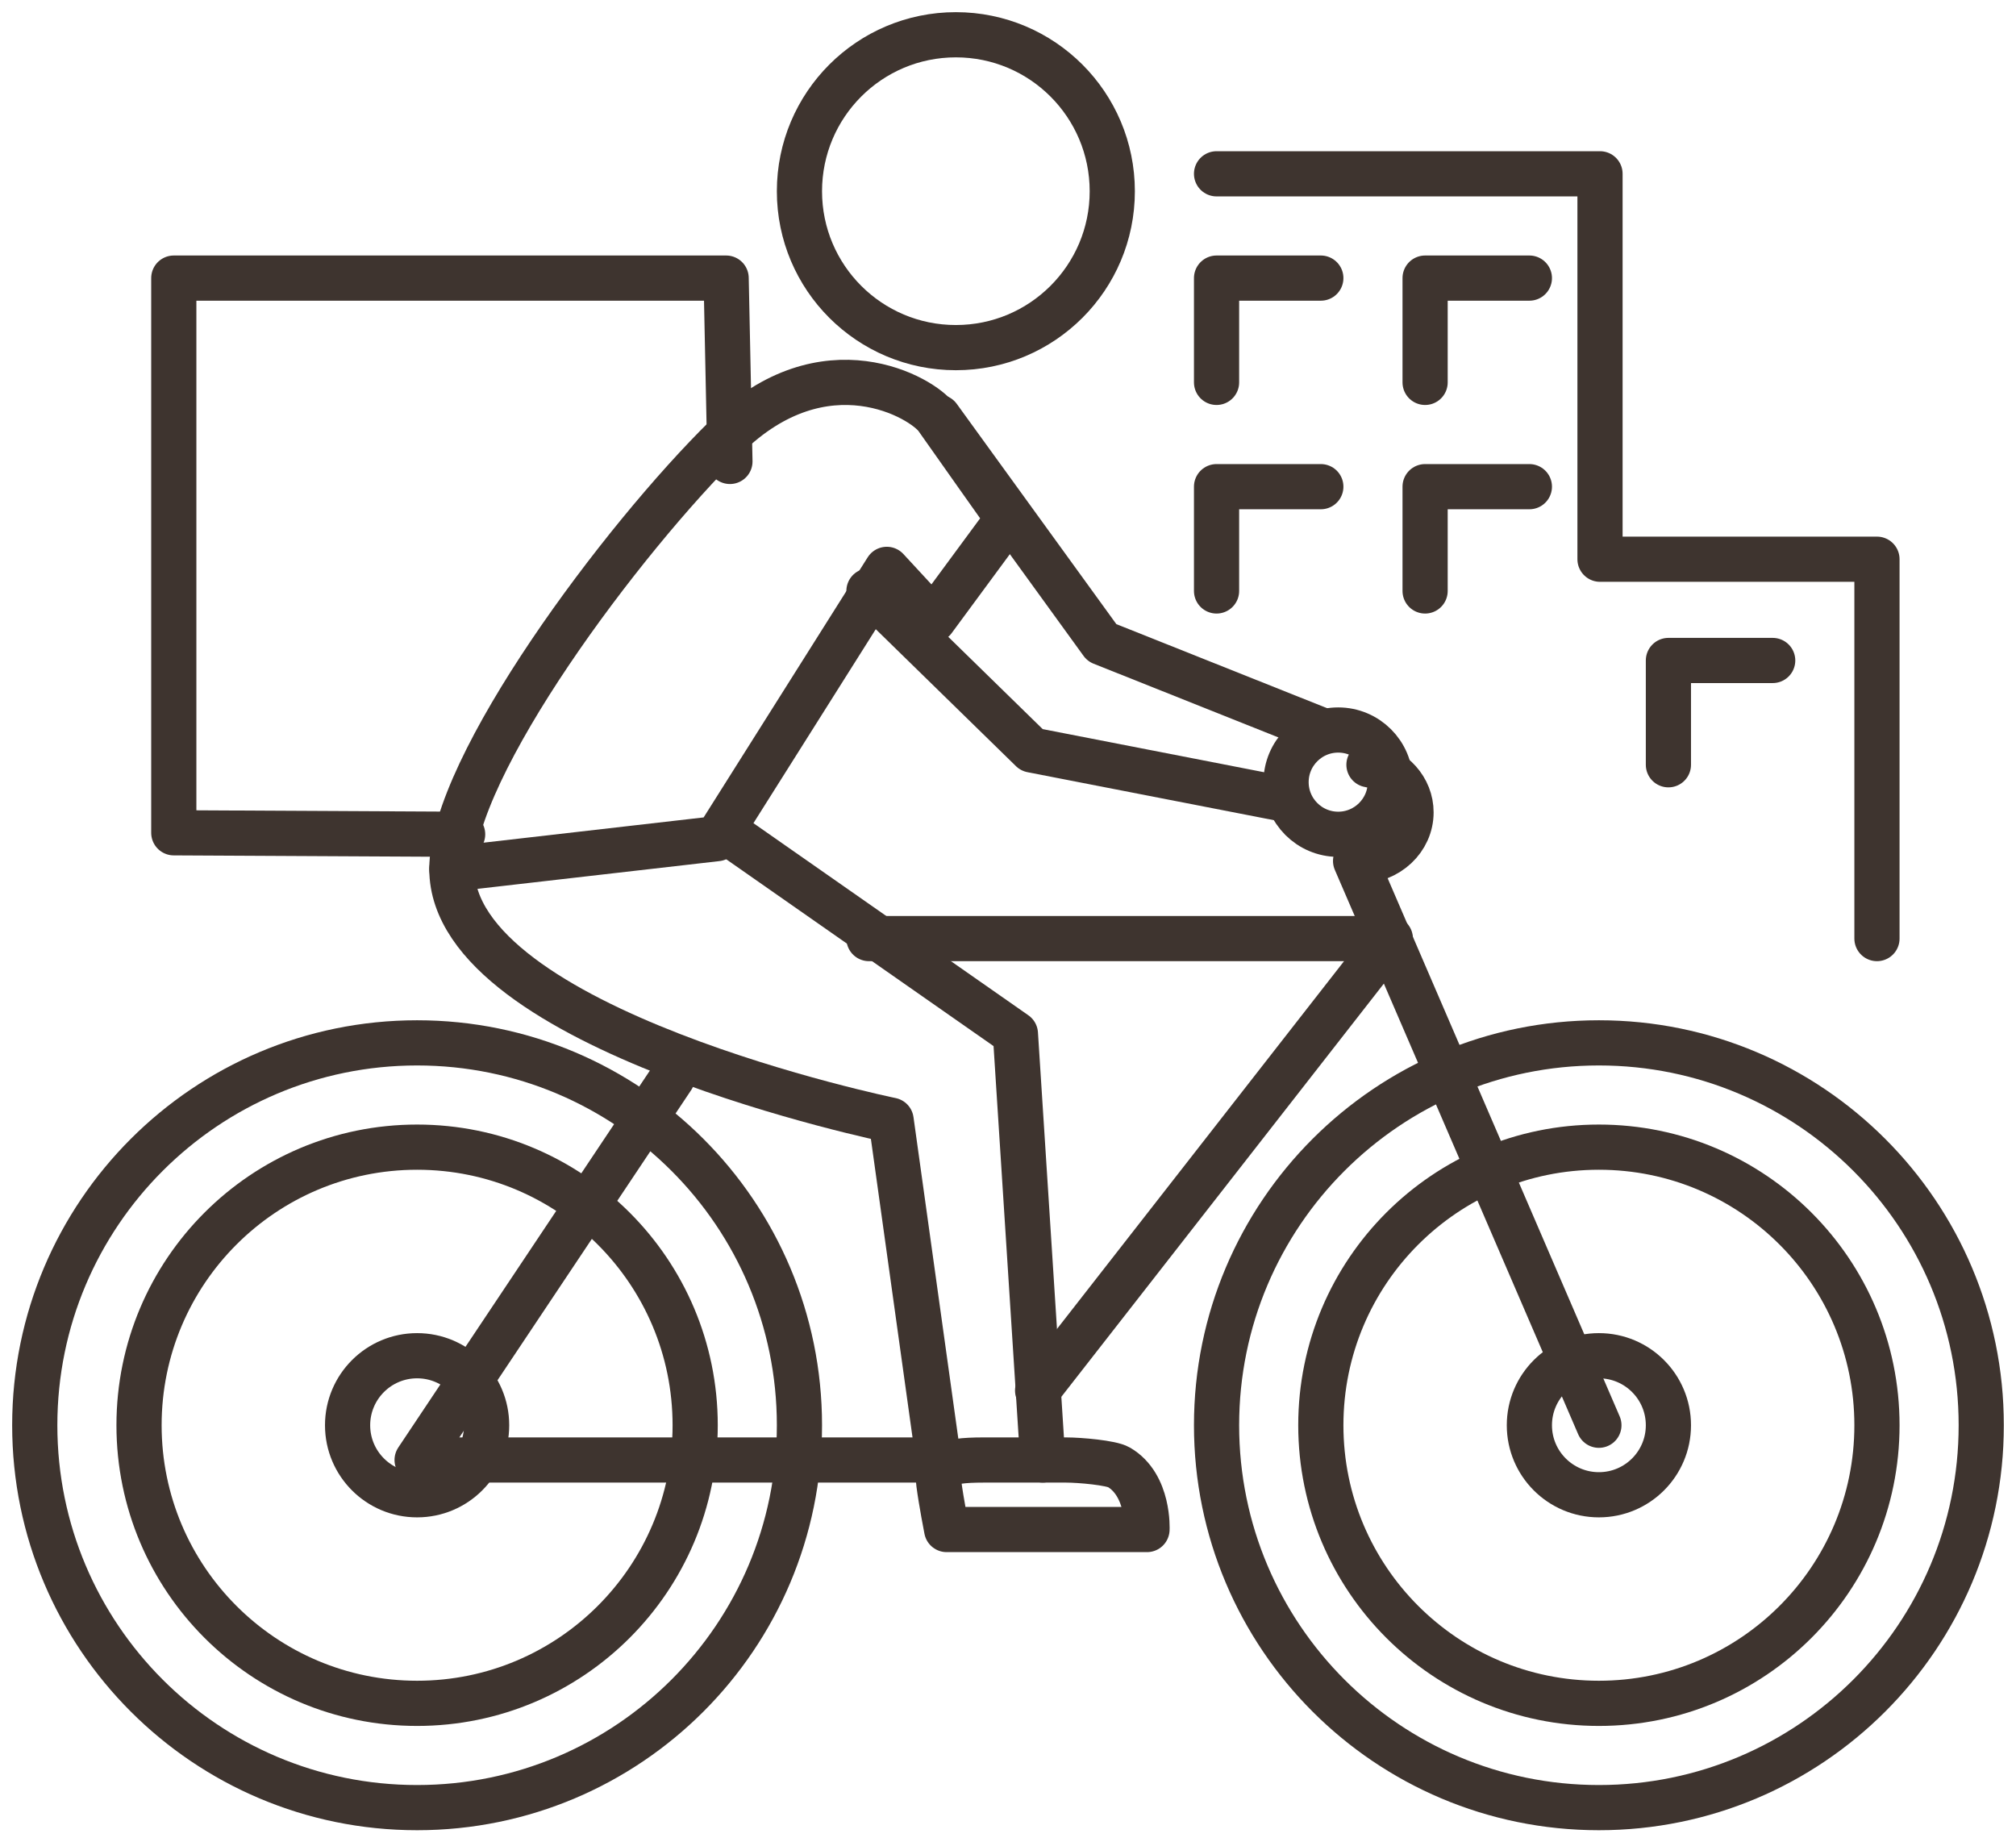
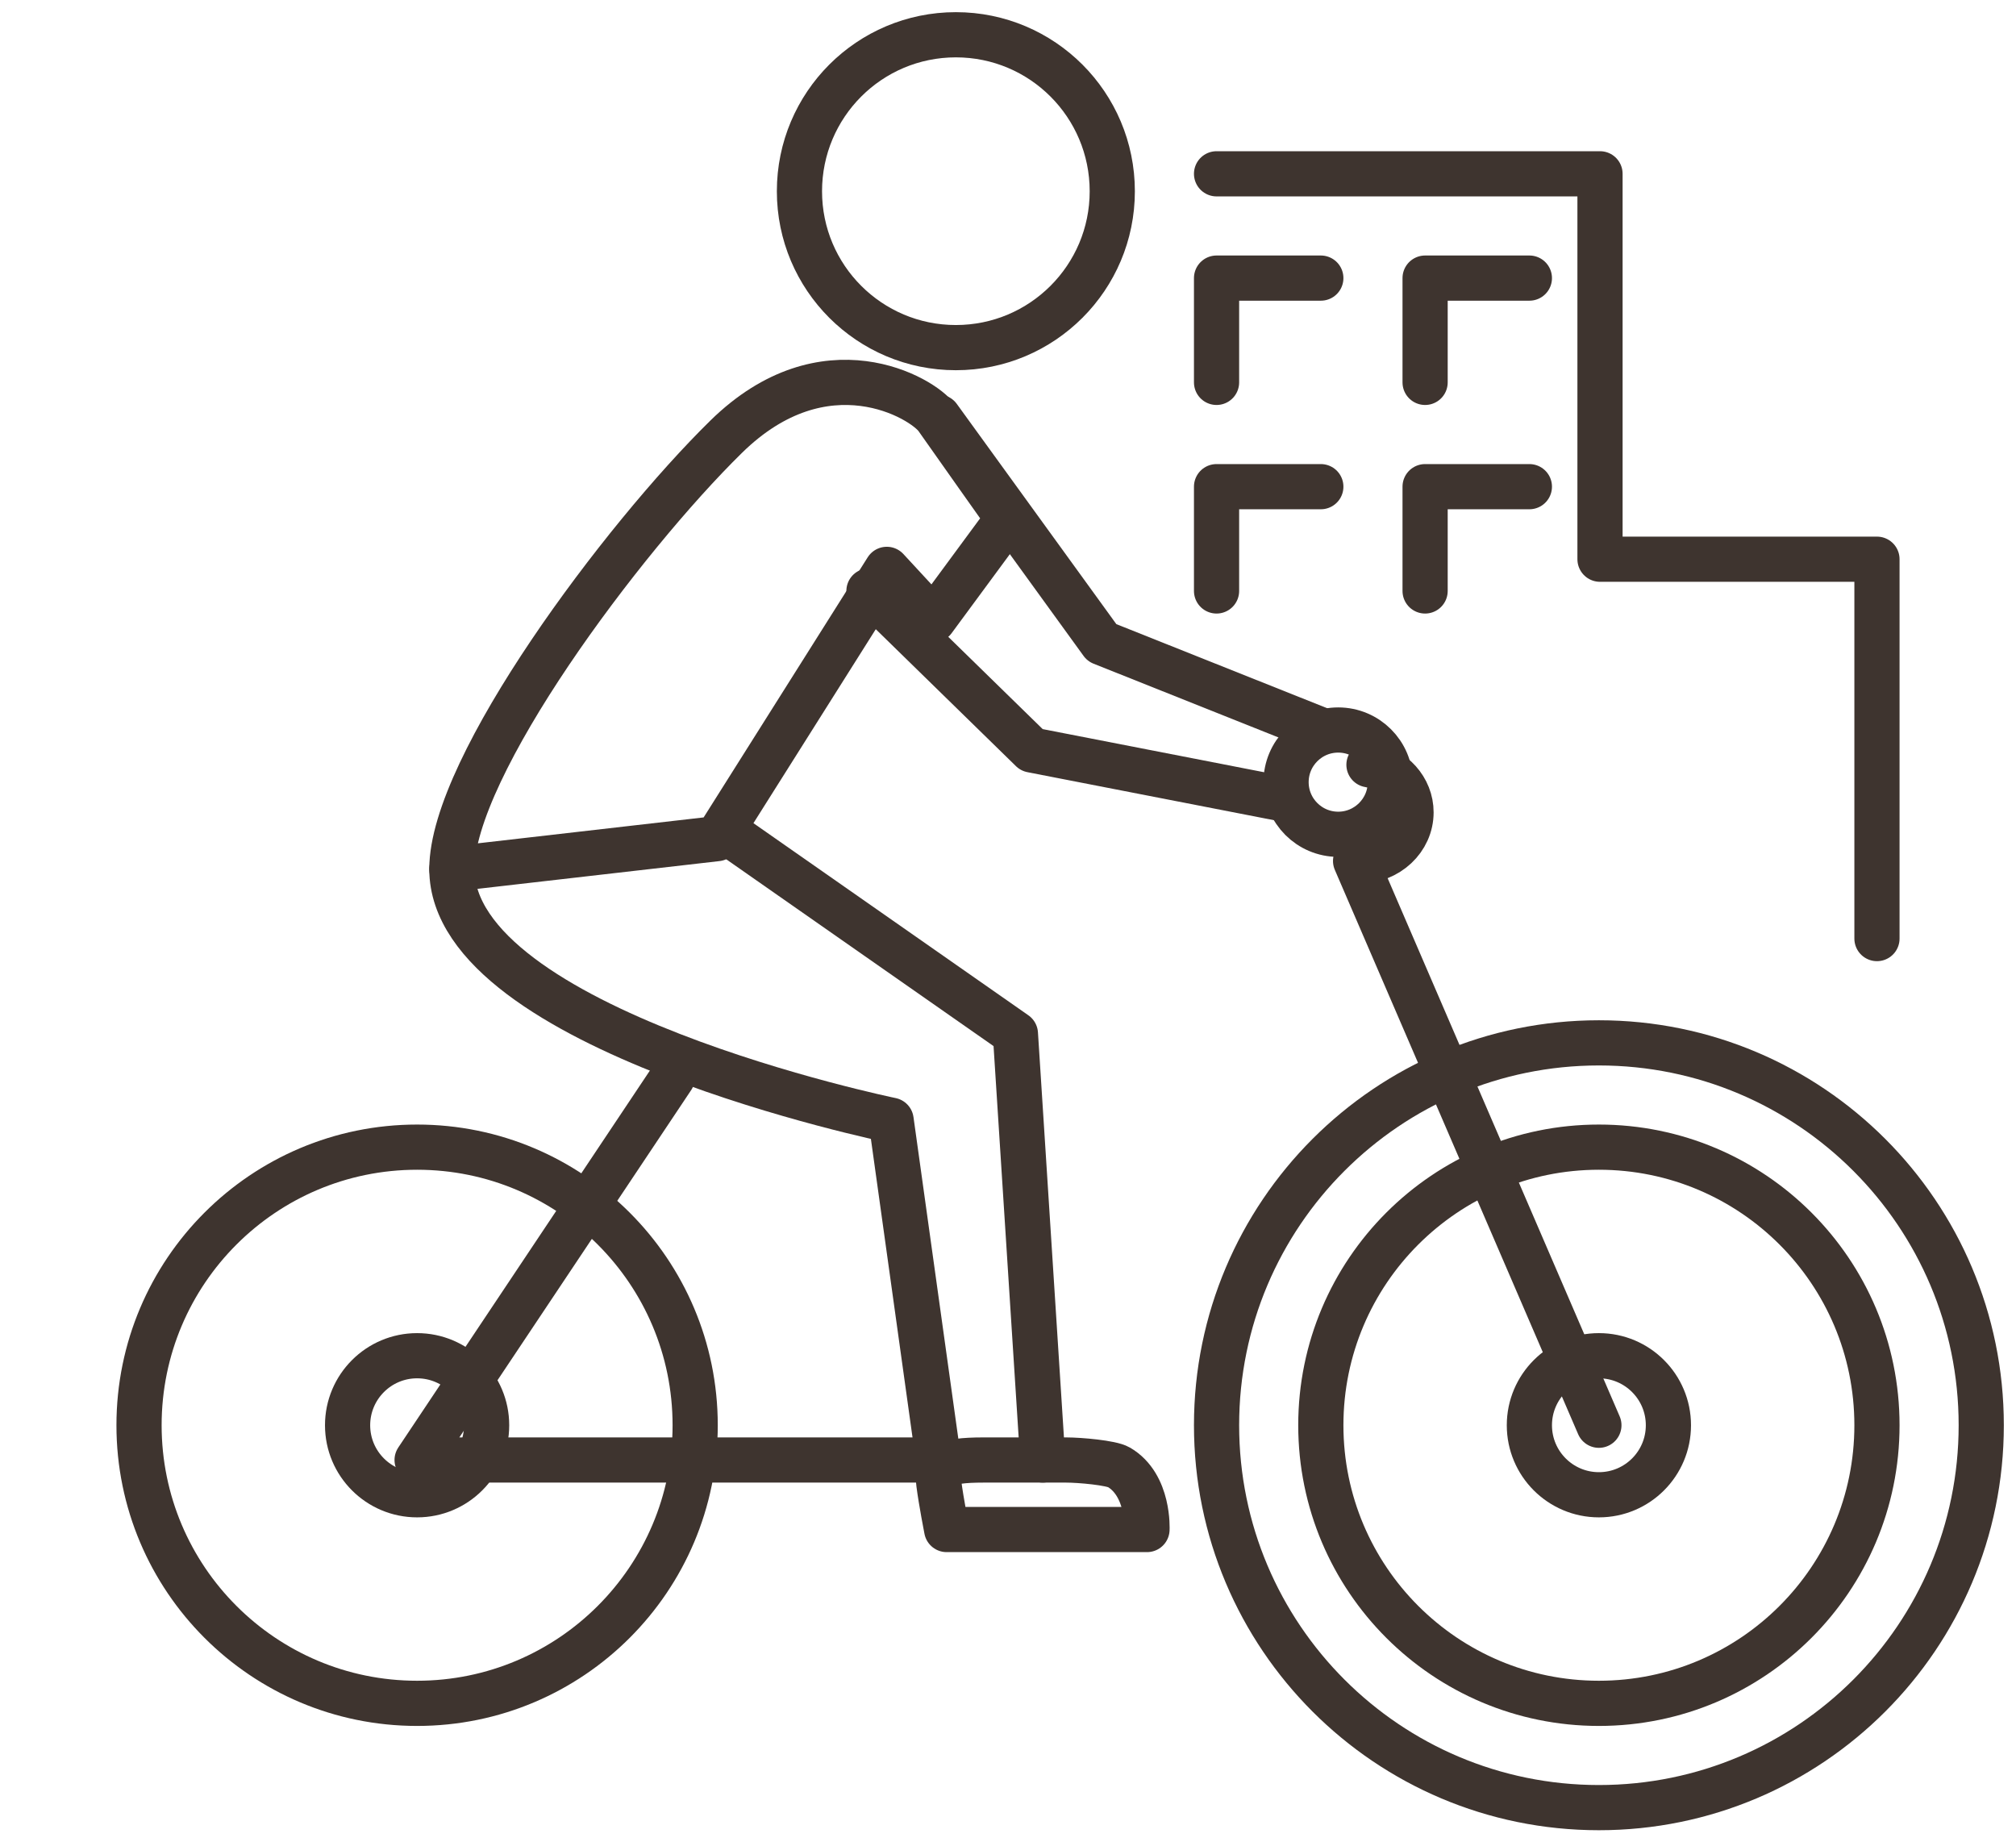
<svg xmlns="http://www.w3.org/2000/svg" width="58px" height="53px" viewBox="0 0 58 53" version="1.1">
  <title>Group 9</title>
  <desc>Created with Sketch.</desc>
  <g id="Page-1" stroke="none" stroke-width="1" fill="none" fill-rule="evenodd" stroke-linecap="round" stroke-linejoin="round">
    <g id="homepage" transform="translate(-491, -2568)" stroke="#3E342F" stroke-width="1.3">
      <g id="Group-14" transform="translate(294, 2569)">
        <g id="Group-9" transform="translate(198, 0)">
          <path d="M19,40 C19,44.418 15.418,48 11,48 C6.582,48 3,44.418 3,40 C3,35.581 6.582,32 11,32 C15.418,32 19,35.581 19,40 Z" id="Stroke-1" />
-           <path d="M22,40 C22,46.075 17.075,51 11,51 C4.926,51 0,46.075 0,40 C0,33.925 4.926,29 11,29 C17.075,29 22,33.925 22,40 Z" id="Stroke-3" />
          <path d="M53,40 C53,44.418 49.418,48 45,48 C40.582,48 37,44.418 37,40 C37,35.582 40.582,32 45,32 C49.418,32 53,35.582 53,40 Z" id="Stroke-5" />
          <path d="M56,40 C56,46.075 51.075,51 45,51 C38.926,51 34,46.075 34,40 C34,33.925 38.926,29 45,29 C51.075,29 56,33.925 56,40 Z" id="Stroke-7" />
          <polyline id="Stroke-9" points="26 41 11 41 18.343 30" />
-           <polyline id="Stroke-11" points="24 26 39 26 28.852 39" />
          <path d="M13,40 C13,41.105 12.105,42 11,42 C9.896,42 9,41.105 9,40 C9,38.896 9.896,38 11,38 C12.105,38 13,38.896 13,40 Z" id="Stroke-13" />
          <path d="M47,40 C47,41.105 46.105,42 45,42 C43.896,42 43,41.105 43,40 C43,38.896 43.896,38 45,38 C46.105,38 47,38.896 47,40 Z" id="Stroke-15" />
          <path d="M22,4.502 C22,2.014 24.014,0 26.5,0 C28.986,0 31,2.014 31,4.502 C31,6.986 28.986,9 26.5,9 C24.014,9 22,6.986 22,4.502 Z" id="Stroke-17" />
          <polyline id="Stroke-19" points="26 11 30.701 17.488 37 20" />
          <polyline id="Stroke-21" points="24 16 28.683 20.575 36 22" />
          <polyline id="Stroke-23" points="29 41 28.213 28.739 20 23" />
          <path d="M12,24 C12,28.625 24.637,31.225 24.637,31.225 L26,41" id="Stroke-25" />
          <path d="M38.385,21 C39.074,21.121 39.595,21.689 39.595,22.369 C39.595,23.142 38.927,23.767 38.106,23.767 L38,23.767 L45,40" id="Stroke-27" />
          <polyline id="Stroke-29" points="34 4 45.032 4 45.032 15.087 53 15.087 53 26" />
          <polyline id="Stroke-31" points="34 10 34 7 37 7" />
          <polyline id="Stroke-33" points="40 10 40 7 43 7" />
          <polyline id="Stroke-35" points="34 16 34 13 37 13" />
          <polyline id="Stroke-37" points="40 16 40 13 43 13" />
-           <polyline id="Stroke-39" points="47 21 47 18 50 18" />
          <path d="M26.235,43 L31.999,43 C31.999,43 32.065,41.722 31.19,41.209 C30.971,41.08 30.066,41 29.671,41 L27.295,41 C26.114,41 25.948,41.183 26.011,41.683 C26.075,42.183 26.235,43 26.235,43 Z" id="Stroke-41" />
          <path d="M36,21.5 C36,20.672 36.672,20 37.5,20 C38.328,20 39,20.672 39,21.5 C39,22.328 38.328,23 37.5,23 C36.672,23 36,22.328 36,21.5 Z" id="Stroke-43" />
          <path d="M28,13.918 C28,13.918 26.362,11.607 25.956,11.026 C25.55,10.445 22.728,8.779 19.891,11.564 C16.905,14.494 12,21.052 12,24 L19.627,23.125 L24.513,15.379 L25.854,16.83 L28,13.918 Z" id="Stroke-45" />
-           <polyline id="Stroke-47" points="20 12.274 19.891 7 4 7 4 22.957 12.31 23" />
        </g>
      </g>
    </g>
  </g>
</svg>